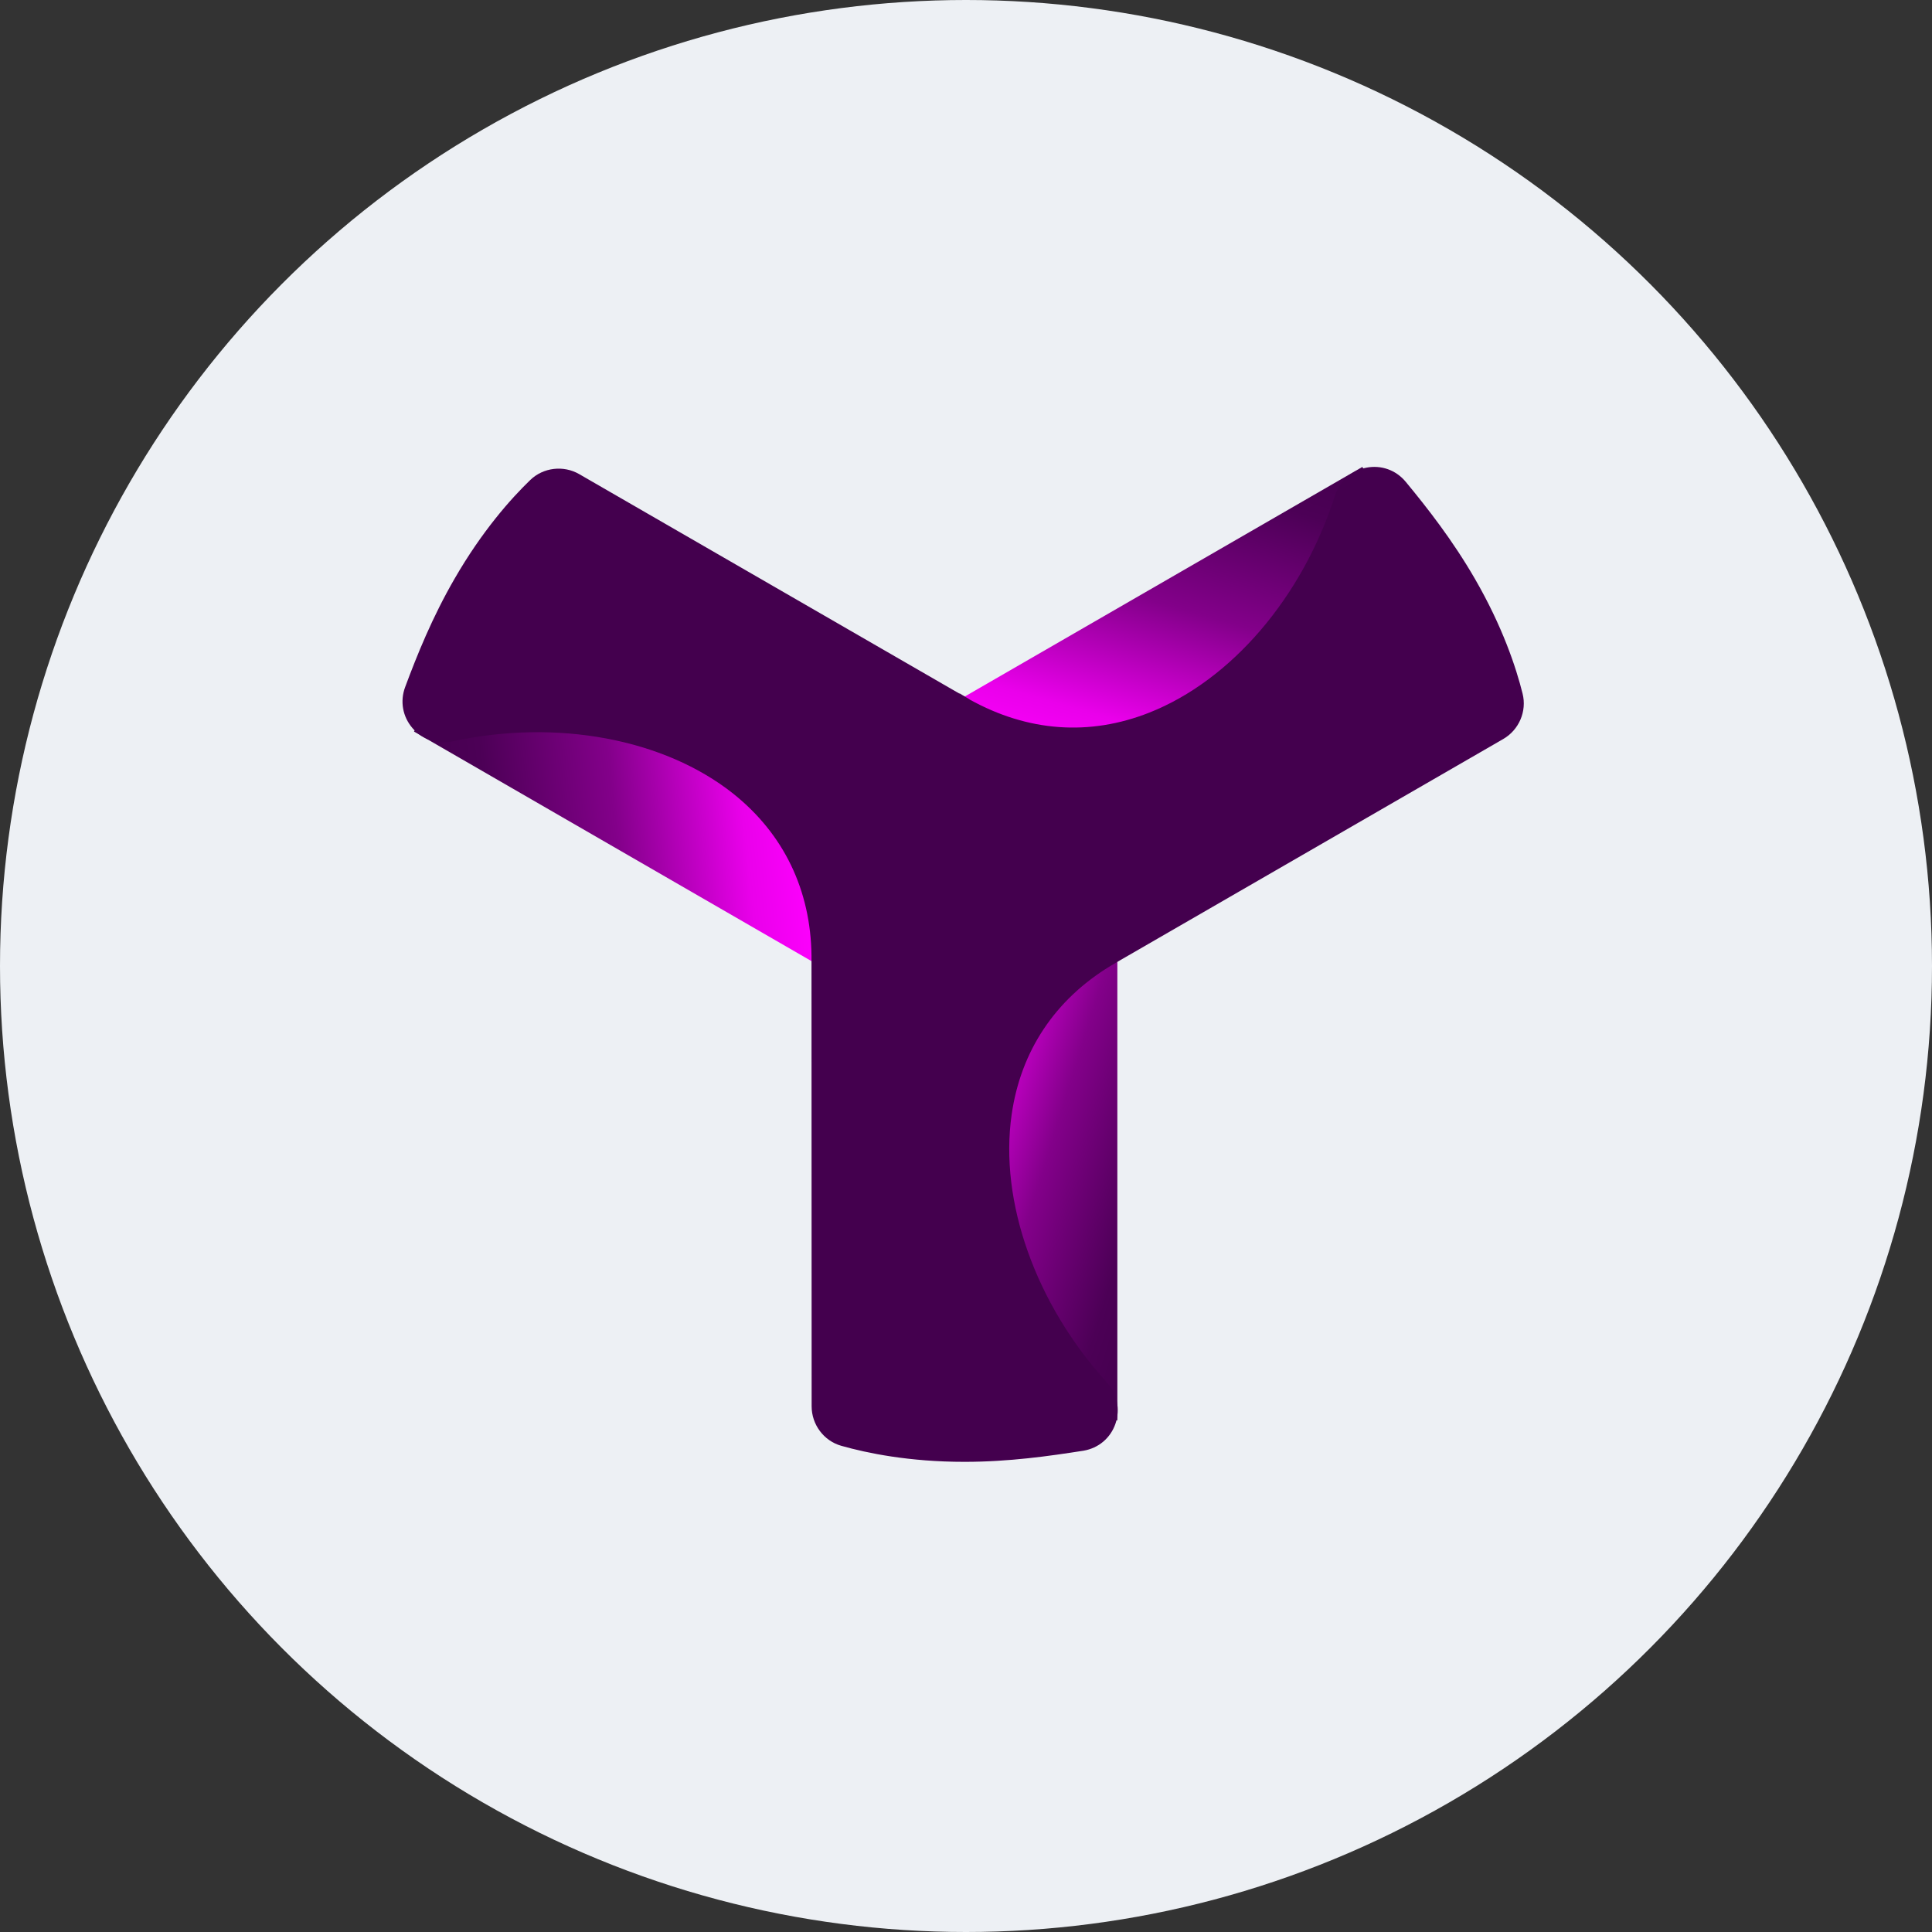
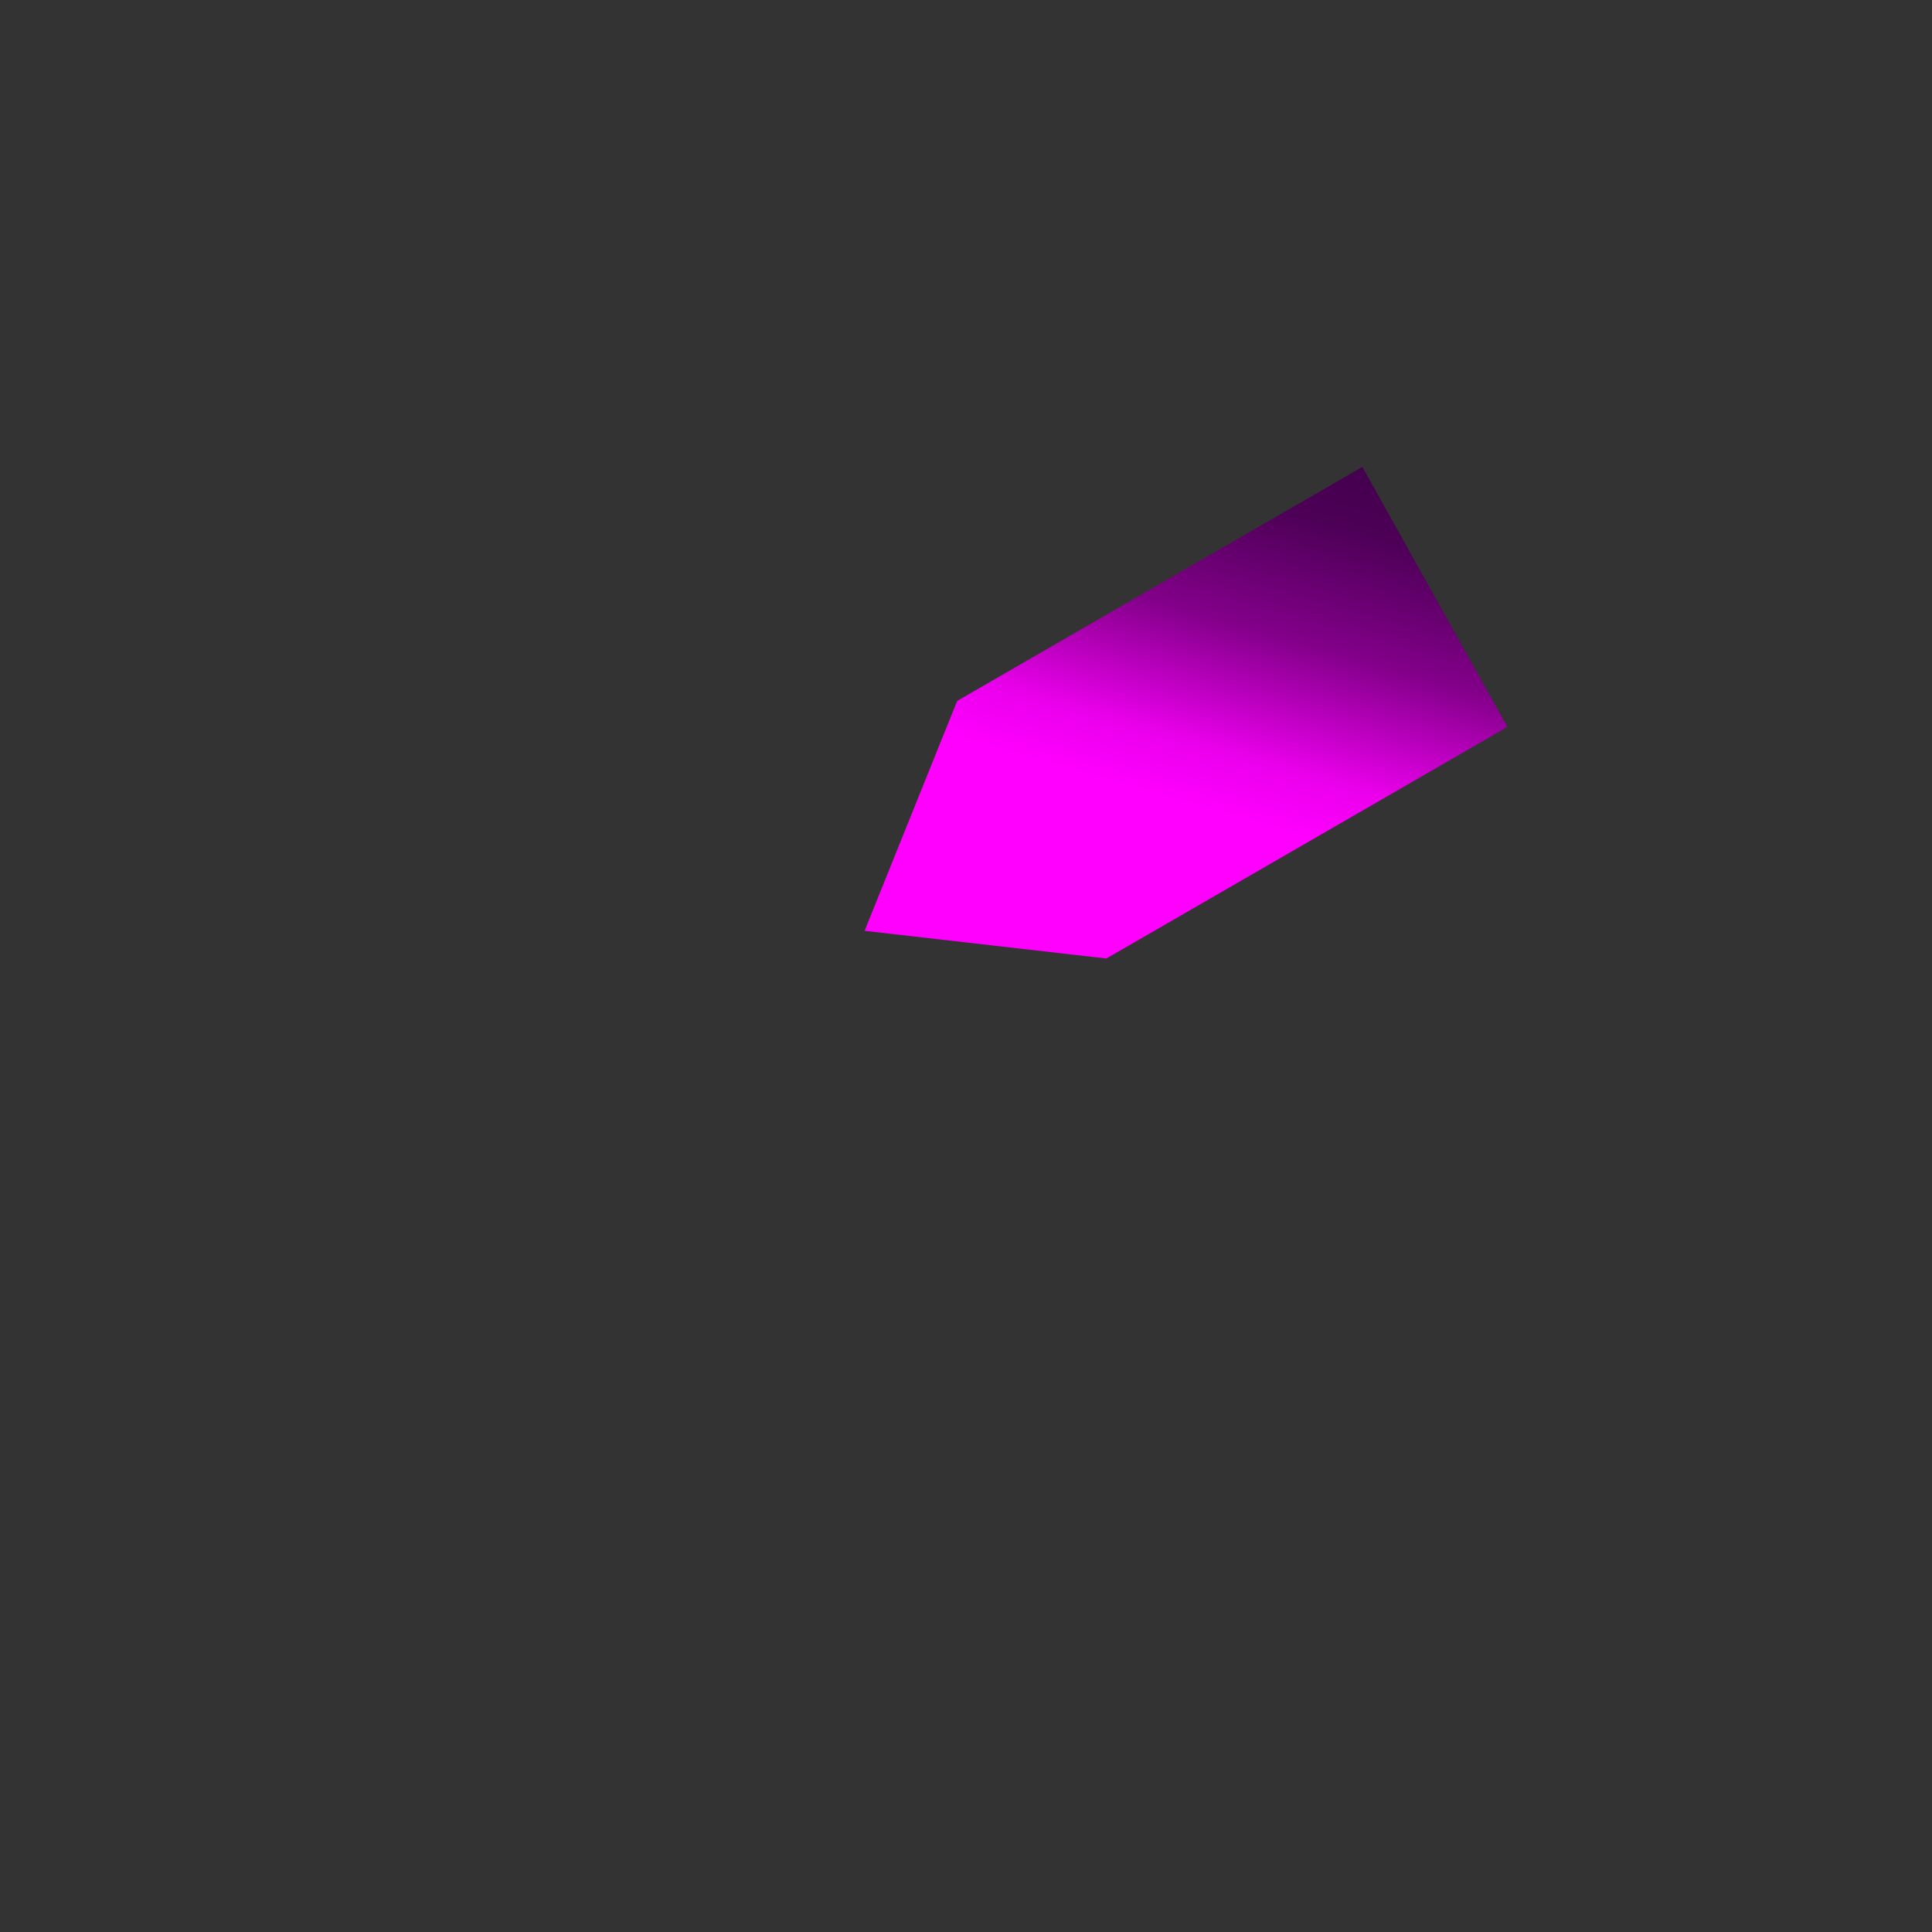
<svg xmlns="http://www.w3.org/2000/svg" width="68" height="68" viewBox="0 0 68 68" fill="none">
  <rect x="0" y="0" width="68" height="68" fill="#333333" stroke="none" />
-   <circle cx="34" cy="34" r="34" fill="#EDF0F4" />
-   <path d="M39.327 49.992L28.82 49.823V33.522L33.947 26.656L39.327 33.522V49.992Z" fill="url(#paint0_linear_323_3933)" />
  <path d="M38.94 33.736L30.431 32.762L33.689 24.671L33.787 24.613L47.951 16.434L53.056 25.584L38.94 33.736Z" fill="url(#paint1_linear_323_3933)" />
-   <path d="M28.834 33.985L14.571 25.748L19.974 16.892L34.134 25.147L37.472 32.752L28.834 33.985Z" fill="url(#paint2_linear_323_3933)" />
-   <path d="M33.947 51.452C32.002 51.452 30.516 51.145 29.608 50.887C28.994 50.713 28.567 50.139 28.567 49.498L28.562 33.643C28.536 31.324 27.583 29.353 25.812 27.938C23.378 26.002 19.587 25.294 15.924 26.095C15.399 26.211 14.874 26.037 14.522 25.632C14.171 25.227 14.073 24.684 14.26 24.182C14.678 23.06 15.212 21.73 16 20.368C16.974 18.681 17.984 17.551 18.661 16.897C19.119 16.452 19.831 16.367 20.387 16.688L33.769 24.413L33.774 24.404L34.13 24.618V24.622C36.177 25.757 38.344 25.913 40.444 25.085C43.337 23.946 45.842 21.018 46.986 17.444C47.151 16.932 47.56 16.563 48.09 16.461C48.615 16.358 49.136 16.545 49.478 16.959C50.239 17.88 51.125 19.011 51.912 20.372C52.887 22.059 53.363 23.501 53.59 24.413C53.746 25.032 53.465 25.69 52.909 26.011L39.447 33.785L39.083 33.999C37.129 35.187 35.927 36.998 35.607 39.228C35.166 42.289 36.453 45.903 38.962 48.662C39.323 49.062 39.434 49.601 39.261 50.108C39.087 50.615 38.664 50.971 38.135 51.06C36.938 51.247 35.518 51.452 33.947 51.452Z" fill="#44004E" />
  <defs>
    <linearGradient id="paint0_linear_323_3933" x1="43.681" y1="36.315" x2="27.146" y2="31.154" gradientUnits="userSpaceOnUse">
      <stop stop-color="#44004E" />
      <stop offset="0.1" stop-color="#4C0056" />
      <stop offset="0.3" stop-color="#83008A" />
      <stop offset="0.5" stop-color="#EA00EB" />
      <stop offset="0.6" stop-color="#FF00FF" />
      <stop offset="1" stop-color="#FF00FF" />
    </linearGradient>
    <linearGradient id="paint1_linear_323_3933" x1="34.54" y1="12.554" x2="28.503" y2="33.719" gradientUnits="userSpaceOnUse">
      <stop stop-color="#44004E" />
      <stop offset="0.1" stop-color="#4C0056" />
      <stop offset="0.3" stop-color="#83008A" />
      <stop offset="0.5" stop-color="#EA00EB" />
      <stop offset="0.6" stop-color="#FF00FF" />
      <stop offset="1" stop-color="#FF00FF" />
    </linearGradient>
    <linearGradient id="paint2_linear_323_3933" x1="15.506" y1="34.395" x2="37.775" y2="31.95" gradientUnits="userSpaceOnUse">
      <stop stop-color="#44004E" />
      <stop offset="0.1" stop-color="#4C0056" />
      <stop offset="0.3" stop-color="#83008A" />
      <stop offset="0.5" stop-color="#EA00EB" />
      <stop offset="0.6" stop-color="#FF00FF" />
      <stop offset="1" stop-color="#FF00FF" />
    </linearGradient>
  </defs>
</svg>